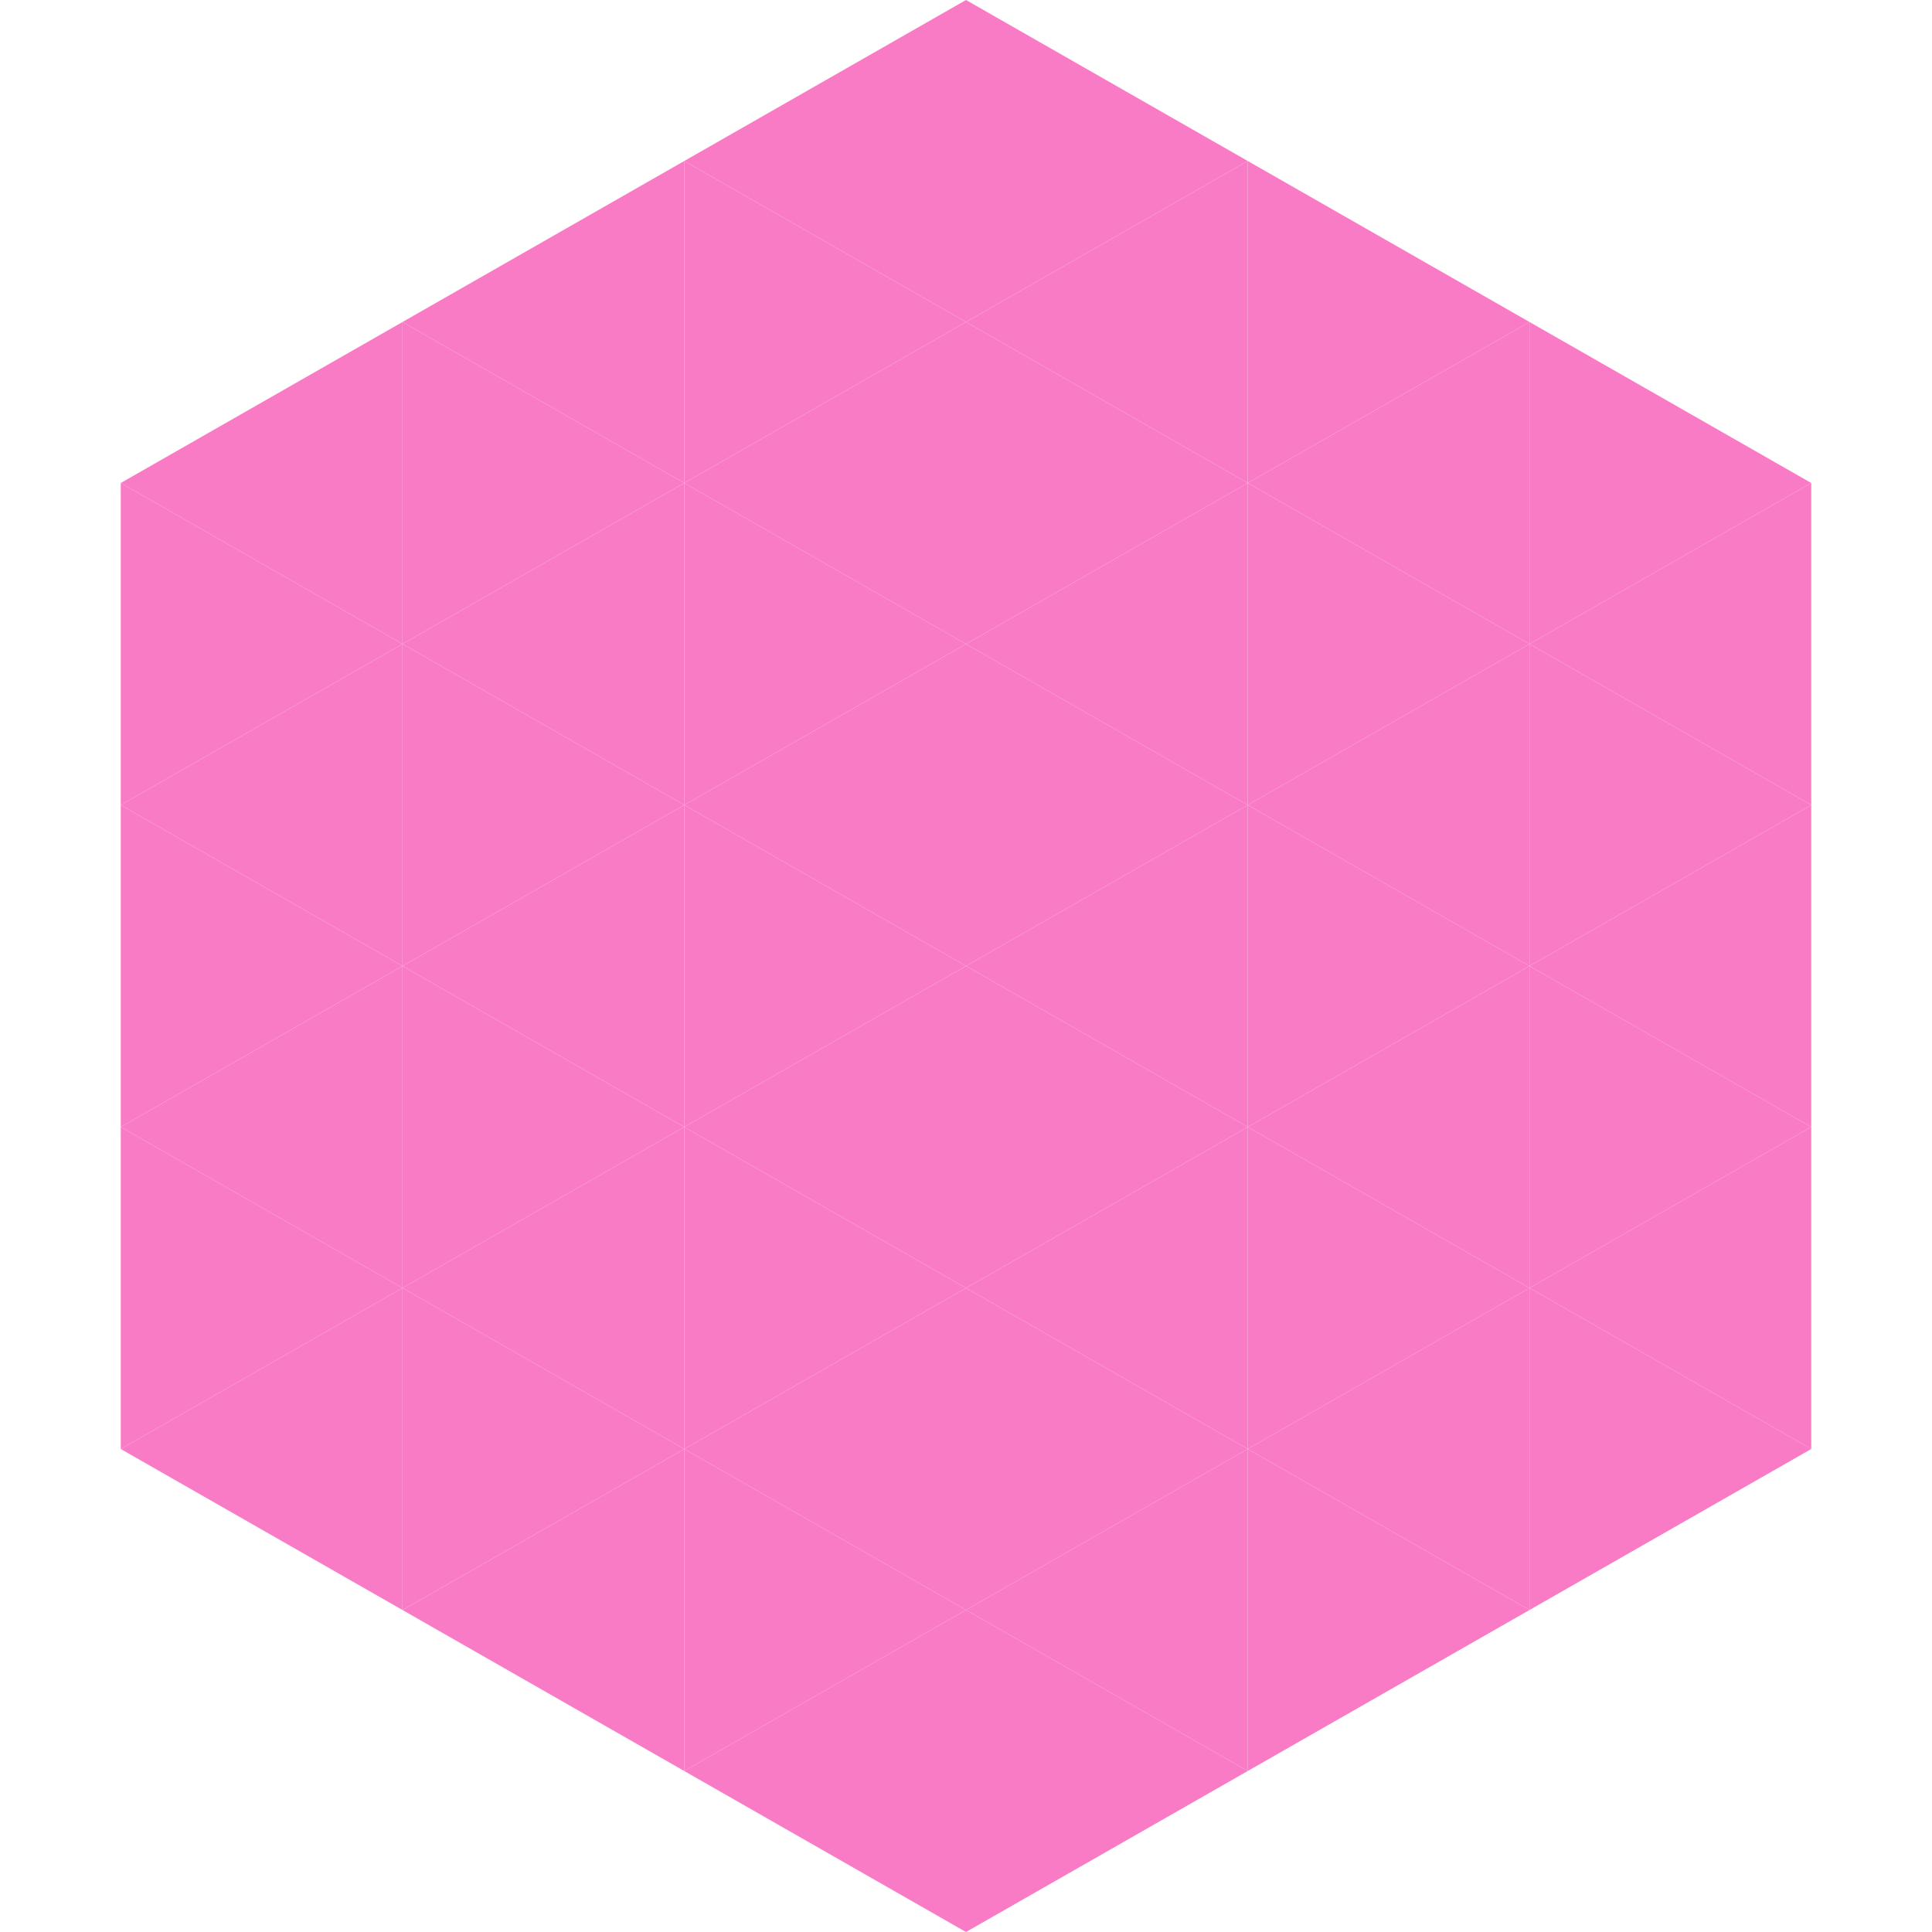
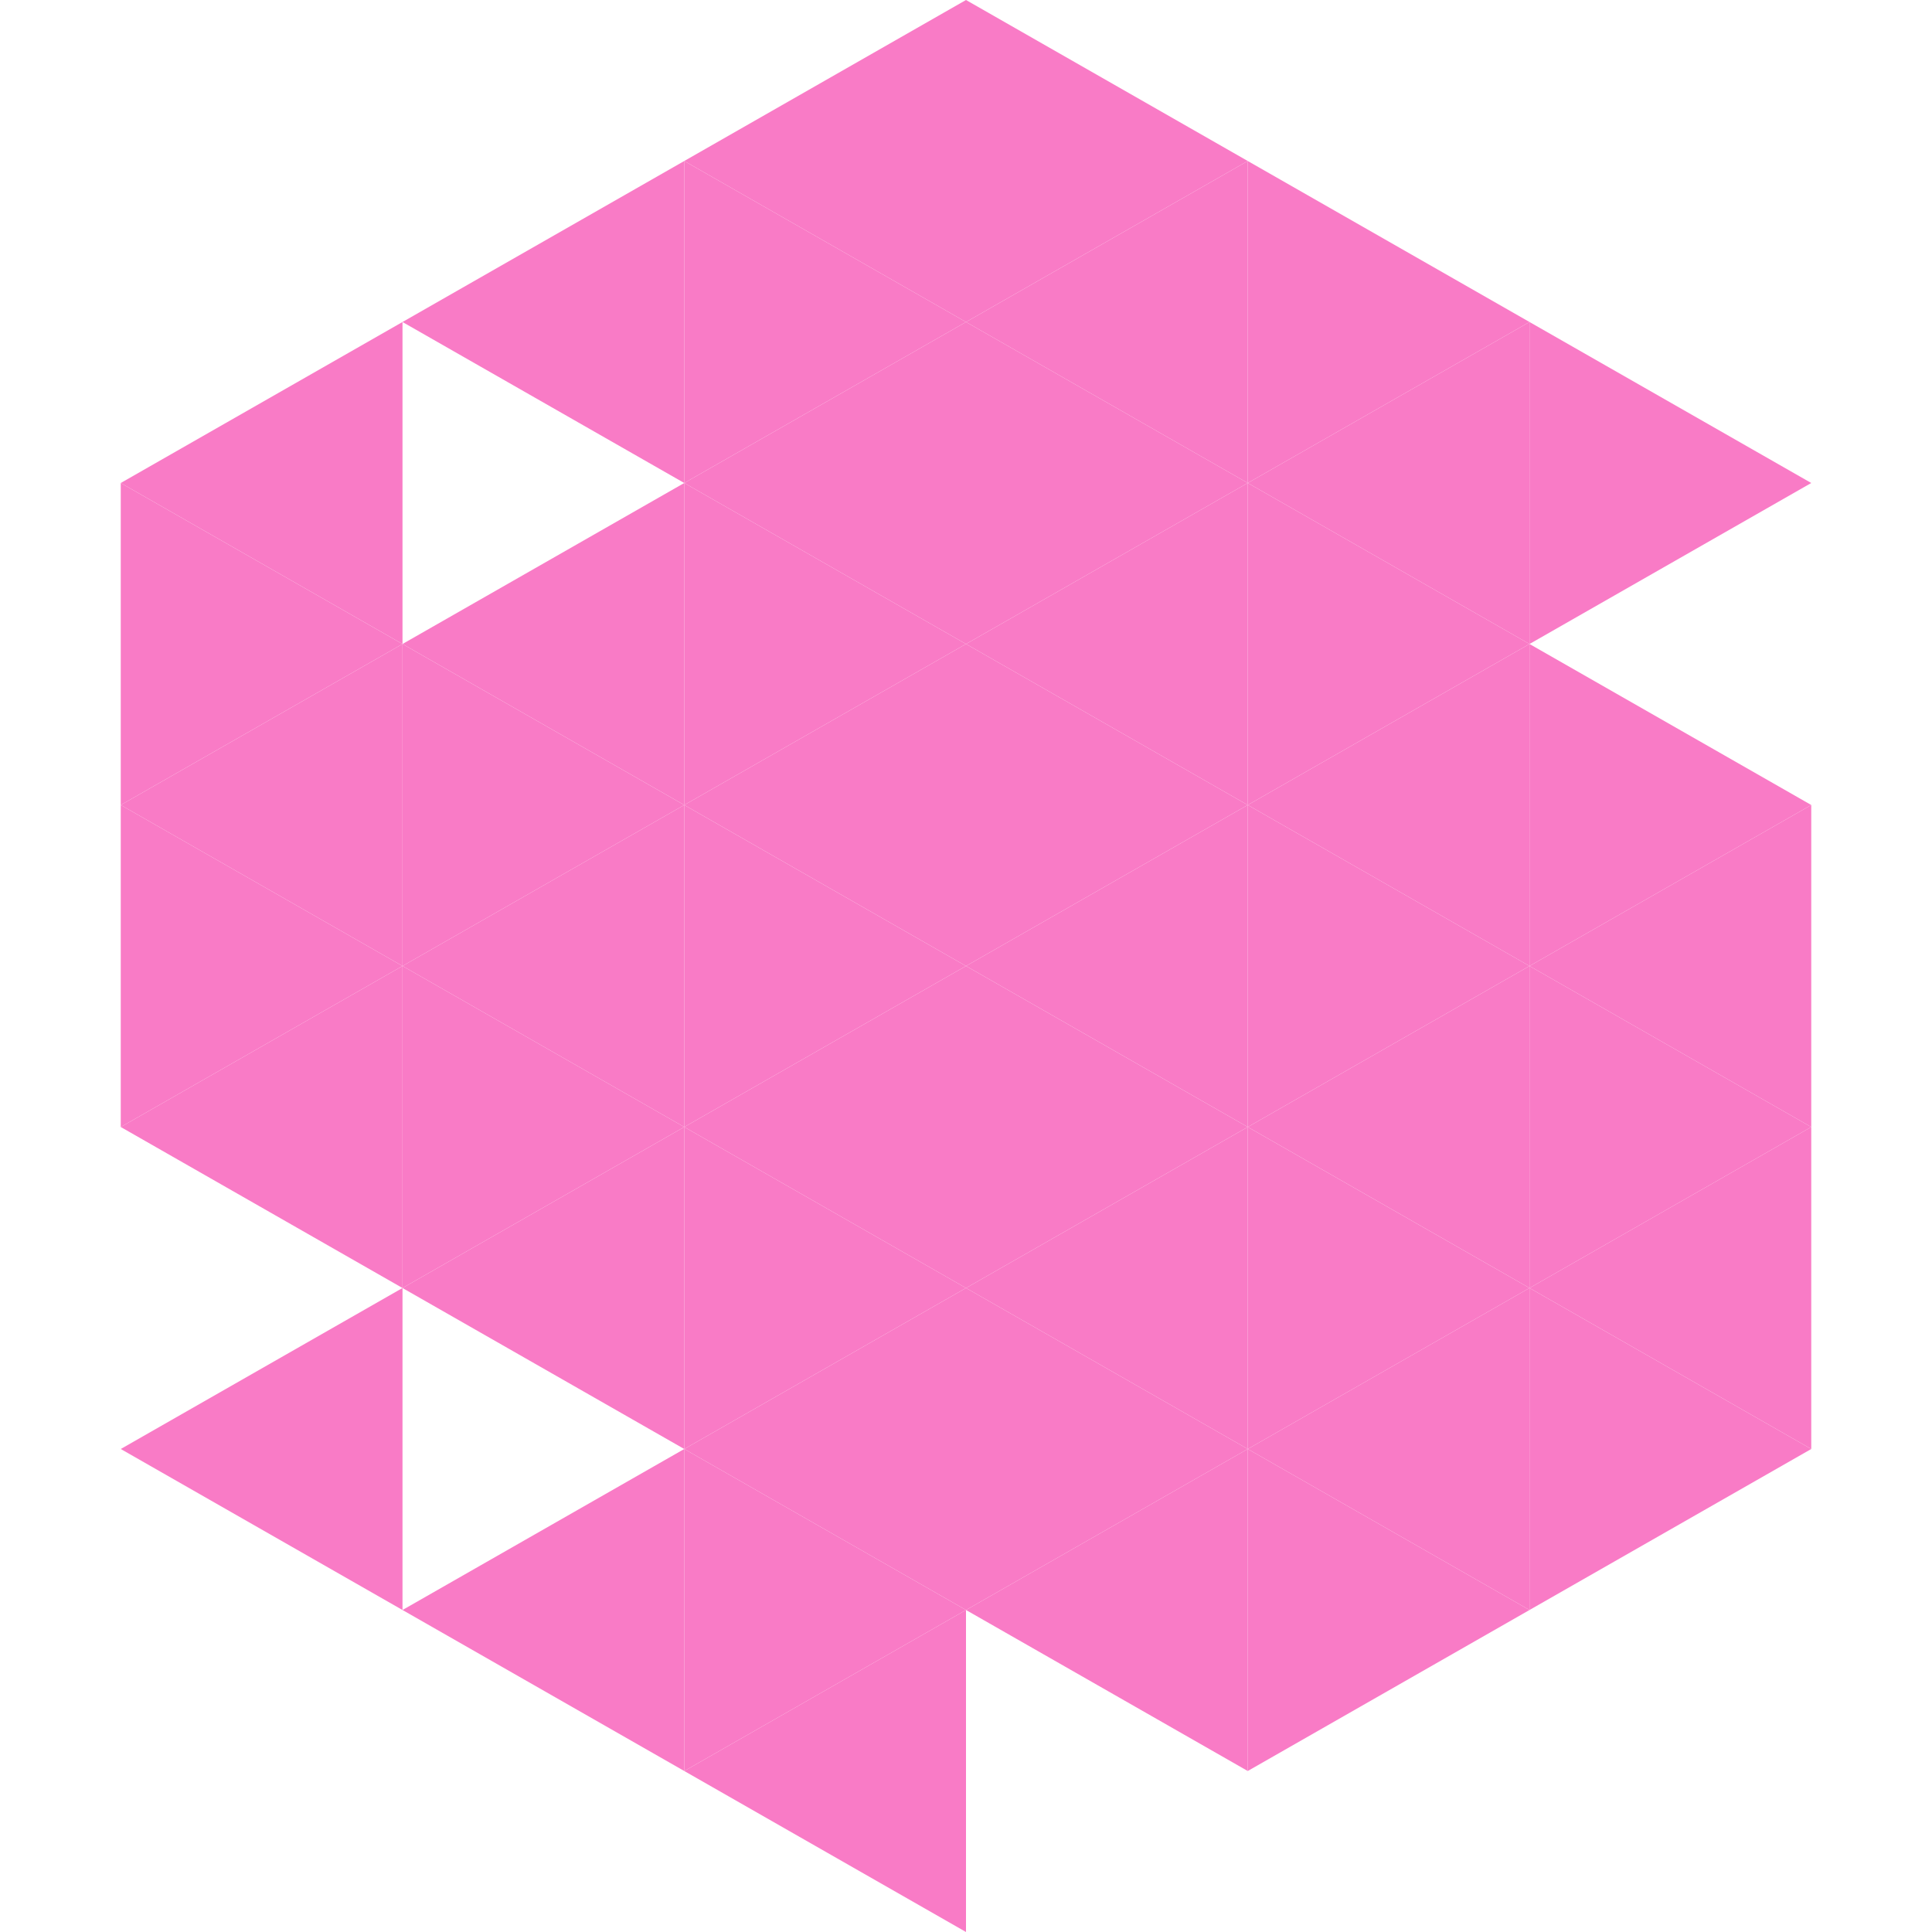
<svg xmlns="http://www.w3.org/2000/svg" width="240" height="240">
  <polygon points="50,40 15,60 50,80" style="fill:rgb(249,123,198)" />
  <polygon points="190,40 225,60 190,80" style="fill:rgb(249,123,198)" />
  <polygon points="15,60 50,80 15,100" style="fill:rgb(249,123,198)" />
-   <polygon points="225,60 190,80 225,100" style="fill:rgb(249,123,198)" />
  <polygon points="50,80 15,100 50,120" style="fill:rgb(249,123,198)" />
  <polygon points="190,80 225,100 190,120" style="fill:rgb(249,123,198)" />
  <polygon points="15,100 50,120 15,140" style="fill:rgb(249,123,198)" />
  <polygon points="225,100 190,120 225,140" style="fill:rgb(249,123,198)" />
  <polygon points="50,120 15,140 50,160" style="fill:rgb(249,123,198)" />
  <polygon points="190,120 225,140 190,160" style="fill:rgb(249,123,198)" />
-   <polygon points="15,140 50,160 15,180" style="fill:rgb(249,123,198)" />
  <polygon points="225,140 190,160 225,180" style="fill:rgb(249,123,198)" />
  <polygon points="50,160 15,180 50,200" style="fill:rgb(249,123,198)" />
  <polygon points="190,160 225,180 190,200" style="fill:rgb(249,123,198)" />
  <polygon points="15,180 50,200 15,220" style="fill:rgb(255,255,255); fill-opacity:0" />
  <polygon points="225,180 190,200 225,220" style="fill:rgb(255,255,255); fill-opacity:0" />
  <polygon points="50,0 85,20 50,40" style="fill:rgb(255,255,255); fill-opacity:0" />
  <polygon points="190,0 155,20 190,40" style="fill:rgb(255,255,255); fill-opacity:0" />
  <polygon points="85,20 50,40 85,60" style="fill:rgb(249,123,198)" />
  <polygon points="155,20 190,40 155,60" style="fill:rgb(249,123,198)" />
-   <polygon points="50,40 85,60 50,80" style="fill:rgb(249,123,198)" />
  <polygon points="190,40 155,60 190,80" style="fill:rgb(249,123,198)" />
  <polygon points="85,60 50,80 85,100" style="fill:rgb(249,123,198)" />
  <polygon points="155,60 190,80 155,100" style="fill:rgb(249,123,198)" />
  <polygon points="50,80 85,100 50,120" style="fill:rgb(249,123,198)" />
  <polygon points="190,80 155,100 190,120" style="fill:rgb(249,123,198)" />
  <polygon points="85,100 50,120 85,140" style="fill:rgb(249,123,198)" />
  <polygon points="155,100 190,120 155,140" style="fill:rgb(249,123,198)" />
  <polygon points="50,120 85,140 50,160" style="fill:rgb(249,123,198)" />
  <polygon points="190,120 155,140 190,160" style="fill:rgb(249,123,198)" />
  <polygon points="85,140 50,160 85,180" style="fill:rgb(249,123,198)" />
  <polygon points="155,140 190,160 155,180" style="fill:rgb(249,123,198)" />
-   <polygon points="50,160 85,180 50,200" style="fill:rgb(249,123,198)" />
  <polygon points="190,160 155,180 190,200" style="fill:rgb(249,123,198)" />
  <polygon points="85,180 50,200 85,220" style="fill:rgb(249,123,198)" />
  <polygon points="155,180 190,200 155,220" style="fill:rgb(249,123,198)" />
  <polygon points="120,0 85,20 120,40" style="fill:rgb(249,123,198)" />
  <polygon points="120,0 155,20 120,40" style="fill:rgb(249,123,198)" />
  <polygon points="85,20 120,40 85,60" style="fill:rgb(249,123,198)" />
  <polygon points="155,20 120,40 155,60" style="fill:rgb(249,123,198)" />
  <polygon points="120,40 85,60 120,80" style="fill:rgb(249,123,198)" />
  <polygon points="120,40 155,60 120,80" style="fill:rgb(249,123,198)" />
  <polygon points="85,60 120,80 85,100" style="fill:rgb(249,123,198)" />
  <polygon points="155,60 120,80 155,100" style="fill:rgb(249,123,198)" />
  <polygon points="120,80 85,100 120,120" style="fill:rgb(249,123,198)" />
  <polygon points="120,80 155,100 120,120" style="fill:rgb(249,123,198)" />
  <polygon points="85,100 120,120 85,140" style="fill:rgb(249,123,198)" />
  <polygon points="155,100 120,120 155,140" style="fill:rgb(249,123,198)" />
  <polygon points="120,120 85,140 120,160" style="fill:rgb(249,123,198)" />
  <polygon points="120,120 155,140 120,160" style="fill:rgb(249,123,198)" />
  <polygon points="85,140 120,160 85,180" style="fill:rgb(249,123,198)" />
  <polygon points="155,140 120,160 155,180" style="fill:rgb(249,123,198)" />
  <polygon points="120,160 85,180 120,200" style="fill:rgb(249,123,198)" />
  <polygon points="120,160 155,180 120,200" style="fill:rgb(249,123,198)" />
  <polygon points="85,180 120,200 85,220" style="fill:rgb(249,123,198)" />
  <polygon points="155,180 120,200 155,220" style="fill:rgb(249,123,198)" />
  <polygon points="120,200 85,220 120,240" style="fill:rgb(249,123,198)" />
-   <polygon points="120,200 155,220 120,240" style="fill:rgb(249,123,198)" />
  <polygon points="85,220 120,240 85,260" style="fill:rgb(255,255,255); fill-opacity:0" />
  <polygon points="155,220 120,240 155,260" style="fill:rgb(255,255,255); fill-opacity:0" />
</svg>